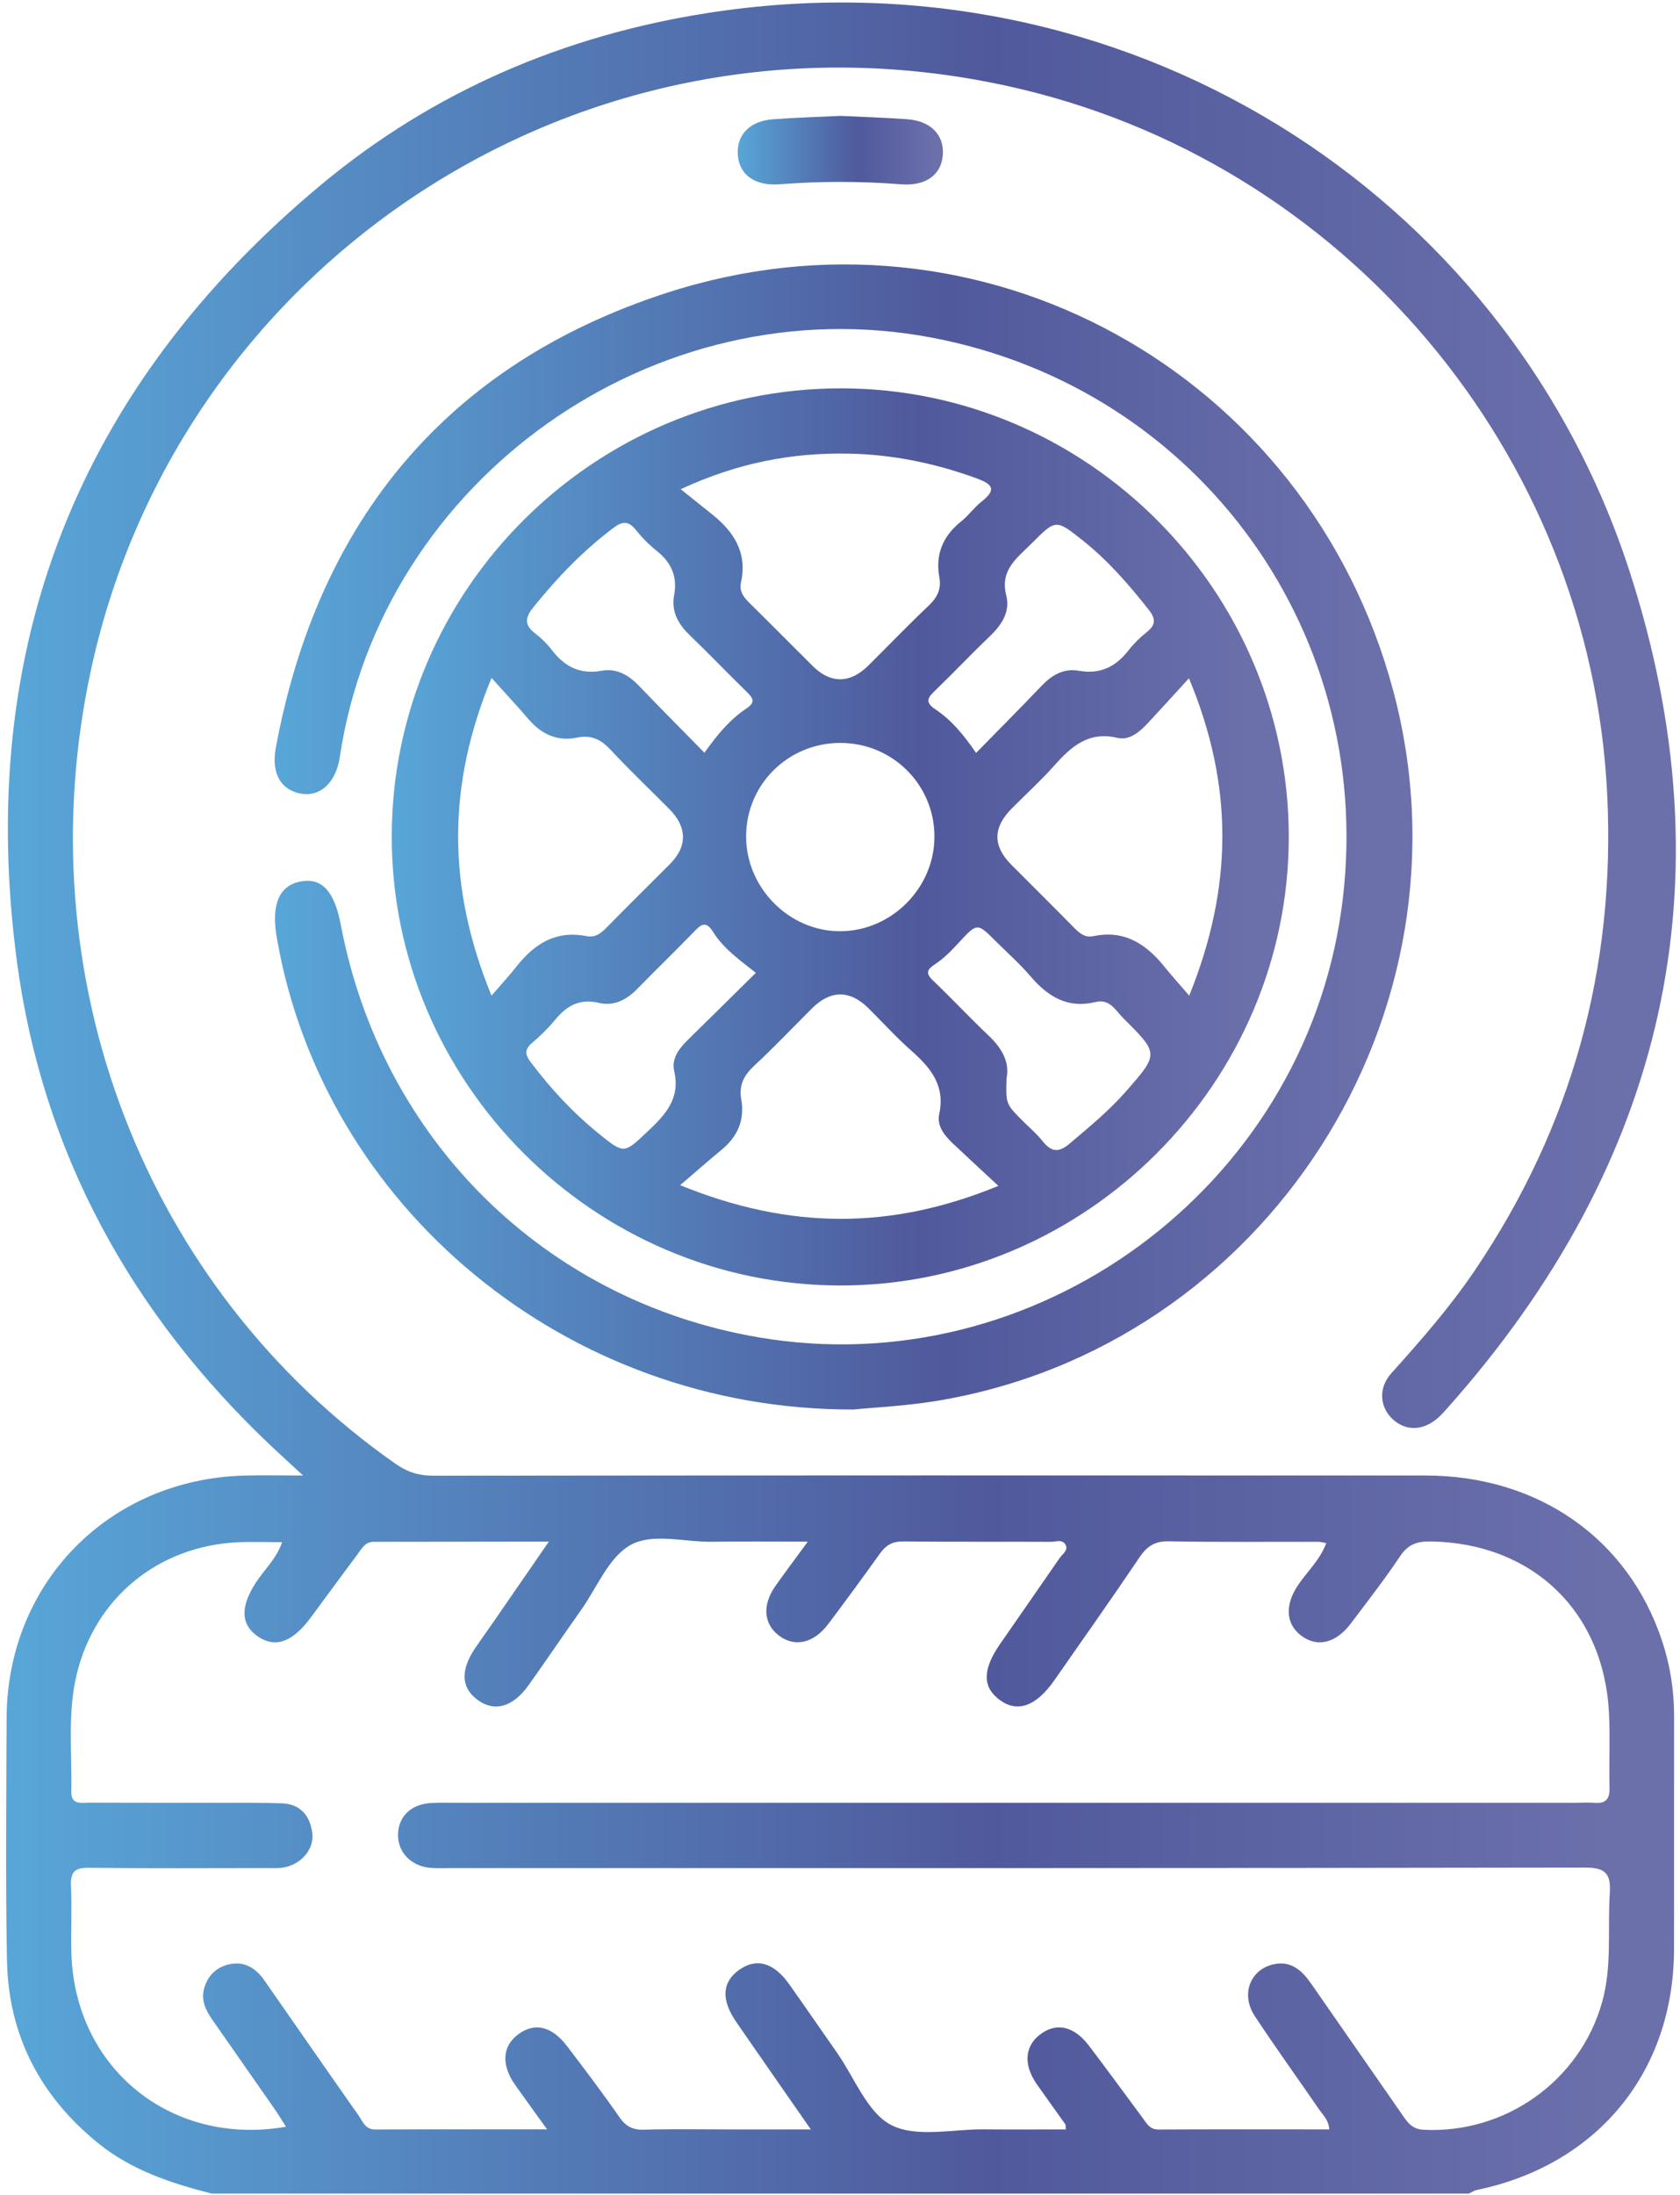
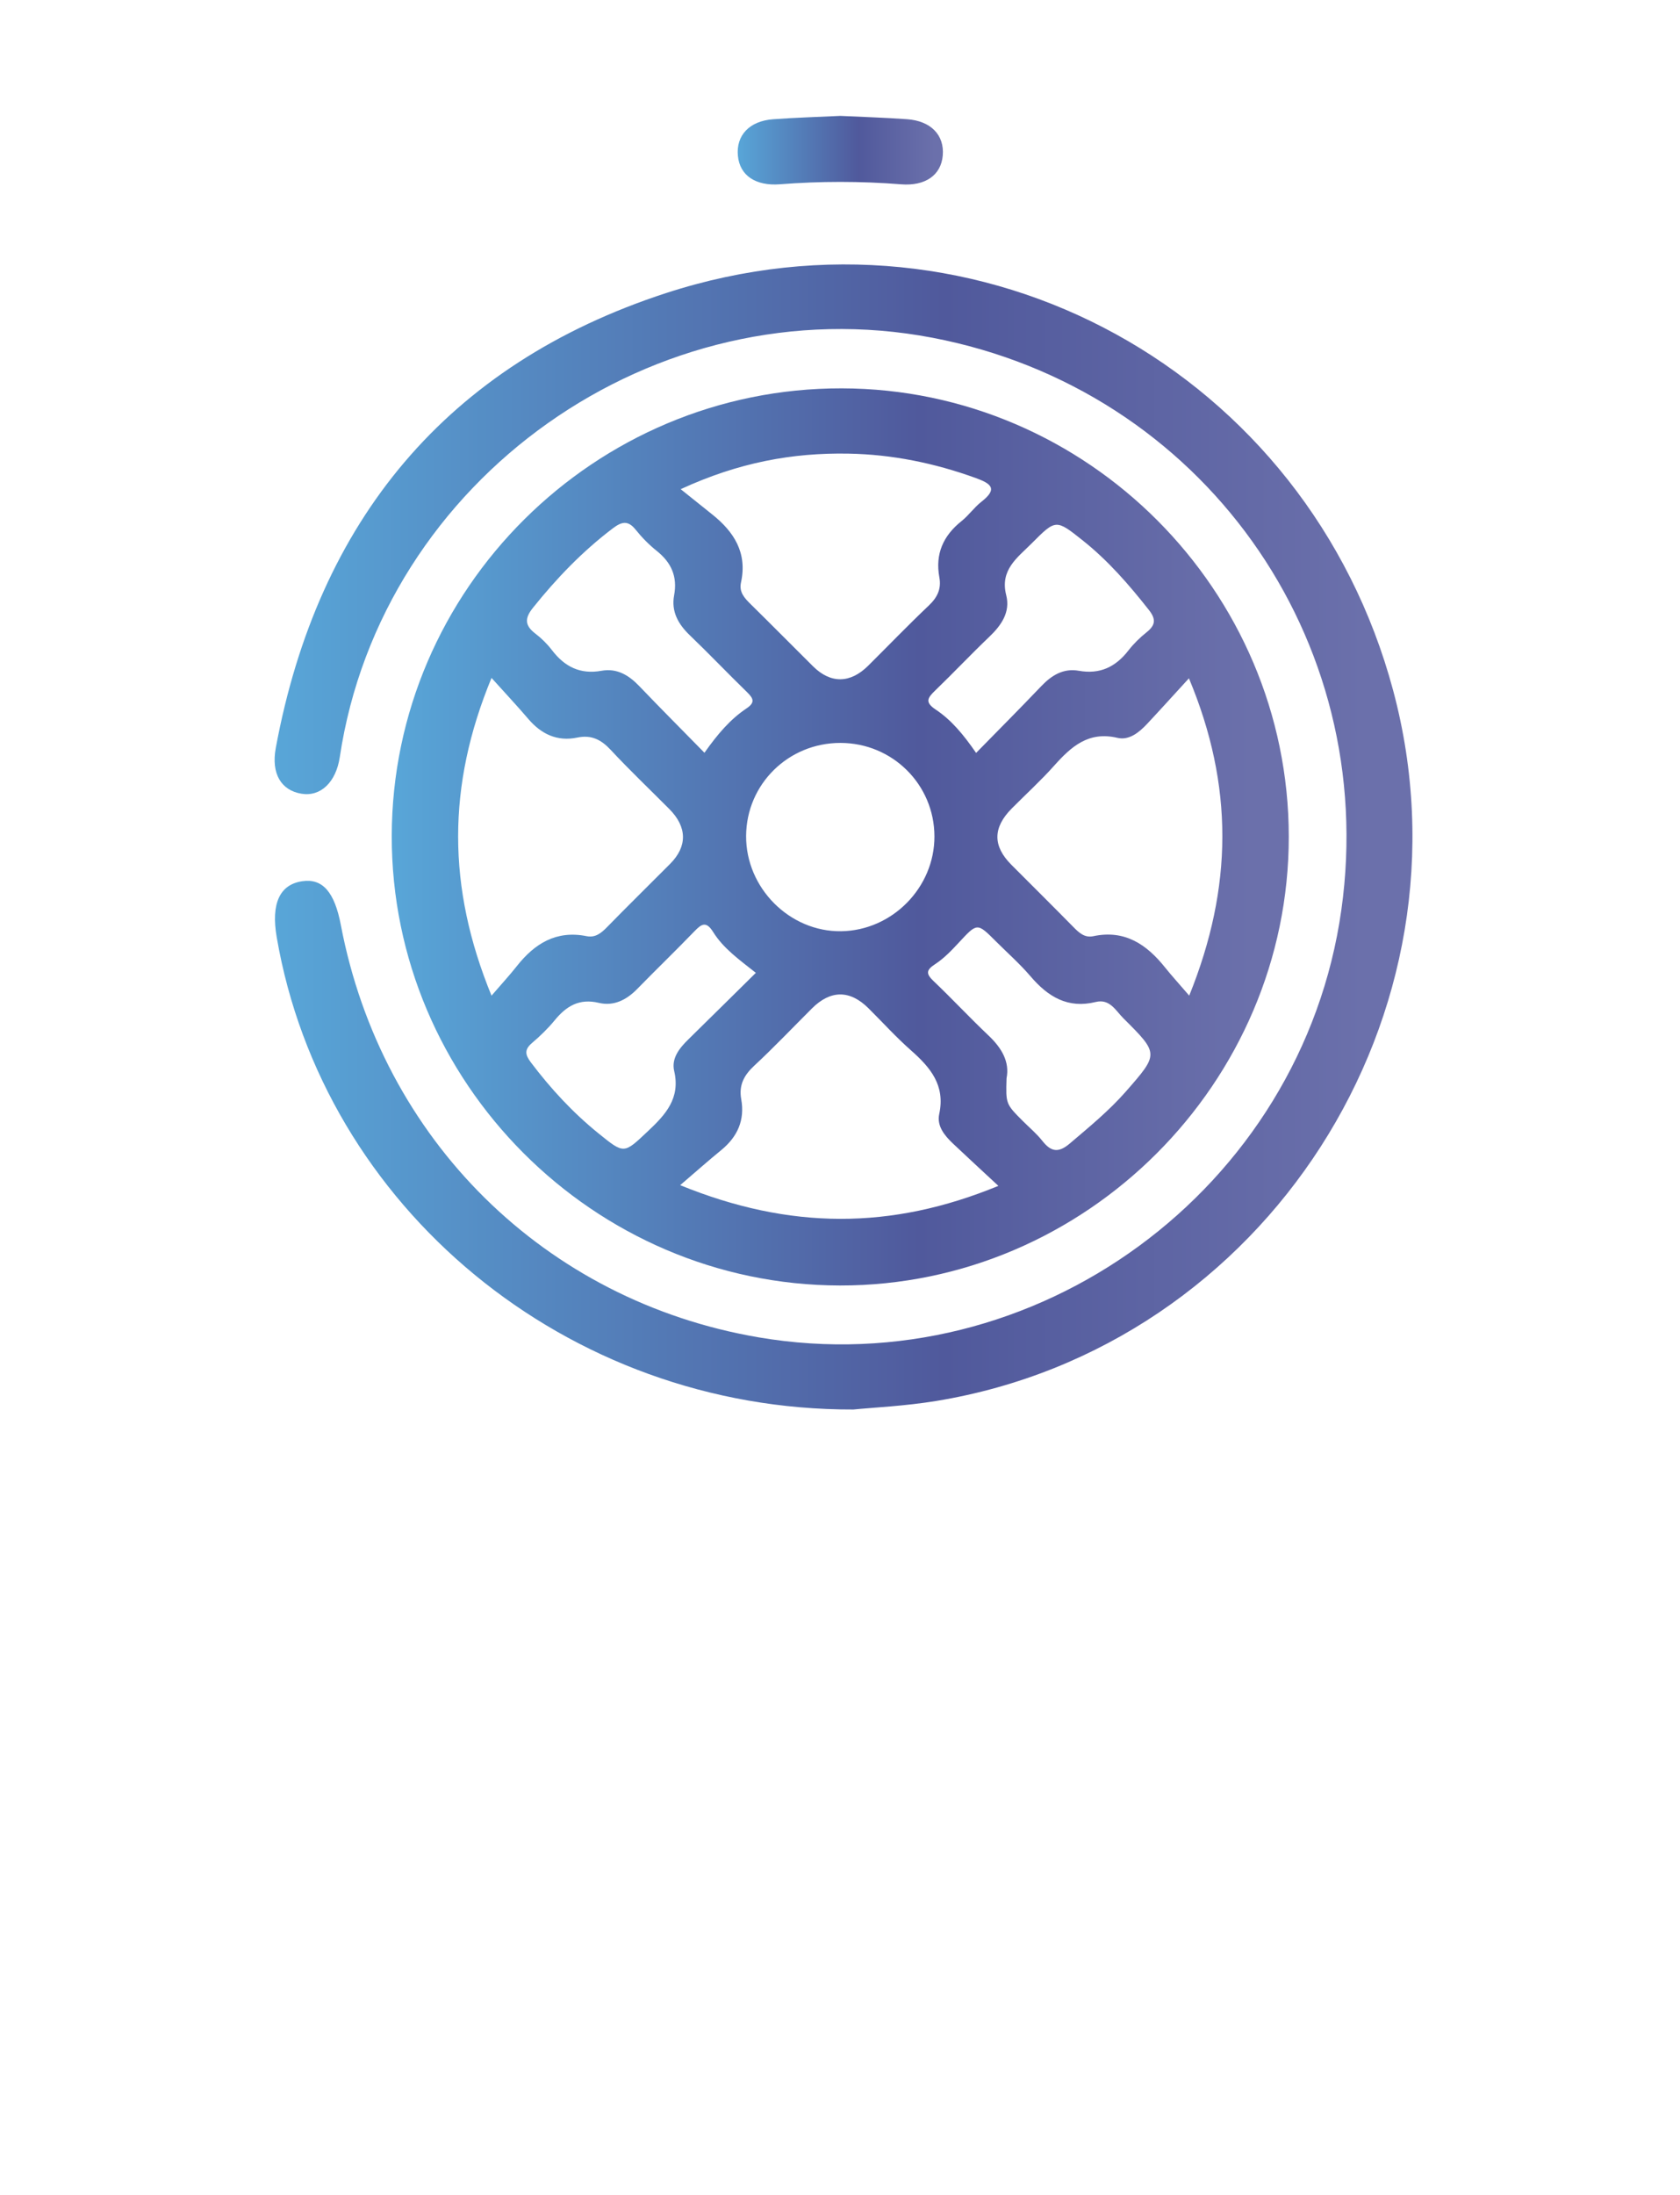
<svg xmlns="http://www.w3.org/2000/svg" width="170" height="222" viewBox="0 0 170 222" fill="none">
-   <path d="M21.417 221.875C17.291 220.824 13.296 219.512 9.911 216.761C4.025 211.979 0.842 205.818 0.703 198.256C0.553 190.109 0.64 181.957 0.667 173.808C0.712 160.111 11.011 149.617 24.747 149.251C26.535 149.203 28.324 149.244 30.669 149.244C29.387 148.062 28.467 147.227 27.563 146.376C13.325 132.969 4.299 116.621 1.716 97.276C-2.523 65.525 7.902 39.121 32.578 18.617C43.891 9.217 57.088 3.587 71.596 1.317C113.521 -5.244 152.341 19.173 164.868 57.703C175.1 89.173 168.533 117.634 146.474 142.413C146.186 142.736 145.898 143.061 145.58 143.353C144.079 144.73 142.279 144.802 140.929 143.551C139.611 142.331 139.452 140.392 140.789 138.905C143.78 135.578 146.722 132.223 149.233 128.508C159.082 113.938 163.493 97.882 162.632 80.314C160.949 45.927 136.066 16.168 101.921 8.693C58.947 -0.715 18.201 26.623 9.242 67.596C2.435 98.727 14.613 130.293 40.059 148.085C41.236 148.909 42.396 149.266 43.841 149.265C77.305 149.23 110.769 149.227 144.234 149.244C155.66 149.25 164.751 155.623 168.181 165.957C169.003 168.432 169.407 170.976 169.402 173.592C169.387 181.453 169.412 189.314 169.394 197.176C169.366 209.589 161.64 218.984 149.415 221.519C149.144 221.575 148.9 221.753 148.643 221.875C106.234 221.875 63.826 221.875 21.417 221.875ZM134.514 215.382C134.438 214.409 133.862 213.924 133.472 213.355C131.312 210.206 129.076 207.109 126.973 203.923C125.527 201.733 126.496 199.201 128.893 198.682C130.639 198.304 131.748 199.308 132.661 200.622C135.746 205.059 138.829 209.497 141.916 213.932C142.443 214.69 142.885 215.364 144.063 215.423C152.342 215.837 159.892 210.466 162.124 202.493C163.134 198.884 162.663 195.19 162.893 191.535C163.023 189.474 162.459 188.897 160.324 188.901C122.101 188.972 83.876 188.953 45.652 188.952C44.931 188.952 44.206 188.996 43.491 188.924C41.545 188.728 40.223 187.3 40.277 185.515C40.33 183.758 41.549 182.541 43.482 182.382C44.271 182.317 45.067 182.349 45.86 182.349C83.723 182.348 121.588 182.348 159.451 182.348C160.1 182.348 160.751 182.304 161.397 182.354C162.546 182.442 162.893 181.909 162.867 180.816C162.807 178.293 162.94 175.763 162.812 173.245C162.292 162.963 155.038 156.066 144.75 155.914C143.403 155.894 142.482 156.211 141.689 157.393C140.126 159.725 138.399 161.95 136.707 164.194C135.193 166.204 133.322 166.659 131.704 165.468C130.095 164.284 129.989 162.332 131.368 160.305C132.307 158.925 133.59 157.758 134.202 156.082C133.837 156.019 133.625 155.951 133.413 155.95C128.365 155.94 123.315 155.994 118.269 155.899C116.849 155.872 116.063 156.4 115.304 157.527C112.485 161.709 109.57 165.826 106.684 169.963C104.86 172.578 102.964 173.264 101.19 171.968C99.403 170.663 99.398 168.891 101.194 166.294C103.202 163.39 105.225 160.497 107.23 157.591C107.503 157.195 108.084 156.837 107.854 156.312C107.561 155.642 106.838 155.954 106.314 155.951C101.338 155.925 96.361 155.963 91.385 155.914C90.321 155.903 89.646 156.292 89.052 157.124C87.334 159.528 85.584 161.909 83.808 164.271C82.337 166.23 80.383 166.649 78.788 165.412C77.261 164.229 77.125 162.322 78.471 160.414C79.448 159.029 80.469 157.675 81.743 155.934C78.181 155.934 75.102 155.897 72.025 155.945C69.22 155.989 65.984 155.004 63.731 156.316C61.577 157.57 60.42 160.548 58.846 162.783C57.062 165.316 55.316 167.876 53.525 170.404C51.954 172.623 50.126 173.184 48.438 172.019C46.671 170.799 46.539 168.997 48.066 166.735C48.67 165.839 49.306 164.964 49.92 164.075C51.702 161.498 53.48 158.918 55.539 155.934C54.122 155.934 53.21 155.933 52.298 155.934C47.466 155.94 42.634 155.95 37.802 155.951C36.922 155.951 36.595 156.663 36.177 157.218C34.574 159.349 33.008 161.507 31.419 163.649C29.574 166.134 27.801 166.736 26.04 165.489C24.248 164.22 24.324 162.266 26.184 159.654C26.989 158.524 28.025 157.522 28.546 155.988C26.924 155.988 25.488 155.929 24.058 155.998C16.035 156.382 9.638 161.585 7.762 169.348C6.82 173.246 7.294 177.243 7.213 181.199C7.184 182.609 8.237 182.334 9.045 182.337C13.372 182.357 17.7 182.342 22.027 182.349C24.19 182.352 26.355 182.323 28.517 182.403C30.404 182.472 31.382 183.659 31.602 185.426C31.805 187.053 30.457 188.6 28.686 188.894C28.123 188.987 27.535 188.95 26.959 188.951C20.973 188.954 14.986 188.997 9.001 188.922C7.565 188.904 7.117 189.345 7.182 190.754C7.284 192.985 7.167 195.225 7.221 197.46C7.502 209.138 17.276 217.144 28.942 215.118C28.536 214.485 28.177 213.884 27.779 213.311C25.681 210.294 23.577 207.282 21.47 204.271C20.785 203.292 20.309 202.251 20.68 201.036C21.07 199.76 21.967 198.936 23.26 198.673C24.784 198.363 25.906 199.102 26.749 200.309C29.924 204.858 33.078 209.423 36.272 213.959C36.695 214.559 36.935 215.4 37.977 215.395C43.64 215.366 49.302 215.381 55.36 215.381C54.127 213.668 53.123 212.295 52.142 210.907C50.701 208.867 50.817 206.97 52.436 205.77C54.11 204.53 55.838 204.929 57.414 207.003C59.202 209.355 60.987 211.713 62.671 214.139C63.321 215.075 64.007 215.447 65.15 215.413C67.961 215.329 70.775 215.386 73.588 215.386C76.279 215.386 78.97 215.386 82.049 215.386C79.357 211.514 76.929 208.043 74.524 204.556C72.948 202.273 73.053 200.495 74.792 199.252C76.54 198.003 78.302 198.498 79.877 200.724C81.501 203.018 83.088 205.336 84.704 207.637C86.481 210.172 87.759 213.699 90.2 214.951C92.728 216.247 96.389 215.351 99.555 215.38C102.315 215.406 105.074 215.385 107.857 215.385C107.82 215.002 107.839 214.919 107.806 214.872C106.848 213.522 105.873 212.182 104.923 210.826C103.567 208.889 103.673 207.027 105.187 205.833C106.838 204.531 108.649 204.893 110.184 206.91C112.017 209.318 113.796 211.768 115.603 214.195C116.02 214.755 116.31 215.402 117.23 215.397C122.973 215.366 128.715 215.382 134.514 215.382Z" fill="url(#paint0_linear_7525_11699)" />
  <path d="M85.172 39.281C110.031 39.325 130.394 59.728 130.412 84.611C130.43 109.514 109.879 130.063 84.995 130.024C60.064 129.985 39.596 109.459 39.641 84.543C39.687 59.6 60.172 39.236 85.172 39.281ZM68.879 49.479C70.147 50.495 71.091 51.258 72.042 52.012C74.274 53.782 75.641 55.915 74.981 58.917C74.763 59.906 75.356 60.518 75.994 61.144C78.101 63.215 80.177 65.319 82.275 67.4C84.052 69.163 86.035 69.14 87.848 67.34C89.894 65.309 91.895 63.231 93.987 61.248C94.853 60.427 95.271 59.567 95.054 58.393C94.618 56.032 95.445 54.184 97.303 52.704C98.032 52.124 98.581 51.317 99.314 50.747C101.009 49.43 100.274 48.908 98.721 48.346C94.555 46.837 90.265 45.963 85.852 45.883C80.193 45.781 74.727 46.779 68.879 49.479ZM120.338 100.706C124.772 89.744 124.853 79.467 120.309 68.609C118.711 70.353 117.411 71.794 116.084 73.212C115.272 74.08 114.254 74.912 113.076 74.633C110.137 73.937 108.387 75.525 106.654 77.466C105.311 78.97 103.812 80.334 102.389 81.766C100.458 83.709 100.441 85.564 102.338 87.468C104.425 89.562 106.528 91.641 108.6 93.75C109.176 94.336 109.743 94.882 110.639 94.692C113.815 94.02 116.025 95.521 117.891 97.855C118.566 98.697 119.295 99.494 120.338 100.706ZM49.737 100.709C50.799 99.477 51.581 98.632 52.291 97.731C54.103 95.431 56.297 94.078 59.356 94.69C60.234 94.866 60.823 94.394 61.41 93.794C63.522 91.633 65.68 89.517 67.812 87.376C69.569 85.612 69.539 83.653 67.734 81.838C65.755 79.848 63.719 77.913 61.808 75.861C60.838 74.82 59.854 74.304 58.411 74.605C56.386 75.027 54.769 74.258 53.449 72.707C52.337 71.402 51.161 70.152 49.738 68.57C45.23 79.463 45.234 89.739 49.737 100.709ZM101.026 119.948C99.288 118.332 97.86 117.02 96.45 115.687C95.589 114.873 94.777 113.904 95.041 112.68C95.669 109.777 94.148 107.975 92.183 106.242C90.671 104.909 89.311 103.405 87.879 101.982C86.001 100.117 84.043 100.124 82.16 102.001C80.22 103.936 78.332 105.926 76.326 107.79C75.286 108.756 74.749 109.759 75.005 111.185C75.384 113.298 74.629 114.983 72.983 116.33C71.681 117.393 70.425 118.51 68.827 119.878C79.915 124.397 90.172 124.418 101.026 119.948ZM94.556 84.589C94.539 79.352 90.308 75.15 85.046 75.145C79.772 75.139 75.53 79.317 75.499 84.55C75.468 89.816 79.904 94.264 85.115 94.192C90.29 94.121 94.573 89.764 94.556 84.589ZM71.284 76.14C72.636 74.226 73.905 72.748 75.535 71.658C76.423 71.065 76.256 70.657 75.609 70.026C73.649 68.117 71.76 66.137 69.788 64.242C68.619 63.118 67.91 61.843 68.214 60.214C68.568 58.311 67.929 56.896 66.448 55.716C65.665 55.092 64.947 54.357 64.32 53.575C63.549 52.614 62.919 52.755 62.017 53.436C58.95 55.756 56.323 58.49 53.926 61.482C53.079 62.539 53.097 63.27 54.173 64.087C54.798 64.562 55.377 65.137 55.853 65.761C57.135 67.441 58.716 68.236 60.865 67.848C62.425 67.566 63.625 68.289 64.683 69.394C66.821 71.627 69.003 73.815 71.284 76.14ZM98.772 76.156C101.049 73.832 103.23 71.646 105.36 69.41C106.417 68.301 107.605 67.57 109.168 67.848C111.306 68.228 112.897 67.459 114.189 65.788C114.713 65.11 115.347 64.494 116.017 63.958C116.912 63.241 117.011 62.655 116.253 61.692C114.243 59.138 112.125 56.704 109.575 54.674C106.846 52.502 106.843 52.508 104.397 54.962C102.948 56.416 101.166 57.634 101.82 60.205C102.25 61.897 101.348 63.225 100.13 64.389C98.258 66.178 96.478 68.063 94.614 69.862C93.863 70.587 93.562 71.028 94.685 71.773C96.246 72.81 97.465 74.26 98.772 76.156ZM76.485 98.401C74.819 97.082 73.204 95.94 72.167 94.276C71.449 93.123 70.978 93.465 70.256 94.213C68.354 96.181 66.385 98.082 64.472 100.039C63.39 101.146 62.102 101.797 60.593 101.437C58.615 100.965 57.304 101.765 56.124 103.207C55.443 104.039 54.654 104.797 53.834 105.497C53.054 106.165 53.127 106.675 53.722 107.462C55.728 110.12 57.965 112.538 60.556 114.635C63.183 116.76 63.115 116.72 65.571 114.411C67.357 112.731 68.865 111.089 68.221 108.332C67.919 107.04 68.757 106.012 69.663 105.124C71.924 102.907 74.172 100.681 76.485 98.401ZM101.853 109.069C101.774 111.659 101.773 111.659 103.504 113.393C104.165 114.056 104.896 114.664 105.472 115.394C106.345 116.5 107.091 116.651 108.248 115.667C110.224 113.986 112.226 112.35 113.941 110.39C117.264 106.593 117.284 106.586 113.678 103C112.9 102.226 112.303 100.998 110.874 101.35C108.045 102.046 106.041 100.816 104.279 98.752C103.207 97.496 101.955 96.394 100.784 95.223C98.871 93.31 98.891 93.329 97.008 95.36C96.278 96.148 95.509 96.948 94.618 97.527C93.662 98.148 93.728 98.531 94.487 99.254C96.363 101.041 98.131 102.943 100.014 104.724C101.36 105.995 102.188 107.398 101.853 109.069Z" fill="url(#paint1_linear_7525_11699)" />
  <path d="M86.351 142.569C57.274 142.65 32.676 122.061 27.999 94.788C27.416 91.386 28.302 89.46 30.603 89.131C32.642 88.839 33.853 90.222 34.49 93.565C38.626 115.288 55.134 131.577 76.75 135.268C104.769 140.052 131.767 120.26 135.733 92.027C139.593 64.549 121.577 39.357 94.351 34.162C66.317 28.812 38.605 48.413 34.383 76.579C34.002 79.12 32.446 80.606 30.503 80.284C28.467 79.947 27.42 78.281 27.907 75.649C32.16 52.679 45.239 36.857 67.395 29.645C99.27 19.271 132.361 37.689 140.975 69.843C149.731 102.529 128.089 136.22 94.767 141.7C91.576 142.224 88.323 142.372 86.351 142.569Z" fill="url(#paint2_linear_7525_11699)" />
  <path d="M85.035 11.722C87.339 11.833 89.566 11.9 91.786 12.058C94.197 12.229 95.57 13.663 95.4 15.715C95.233 17.731 93.617 18.835 91.189 18.643C87.102 18.319 83.009 18.32 78.921 18.639C76.477 18.83 74.859 17.764 74.668 15.763C74.469 13.7 75.826 12.239 78.228 12.062C80.519 11.894 82.818 11.829 85.035 11.722Z" fill="url(#paint3_linear_7525_11699)" />
  <defs>
    <linearGradient id="paint0_linear_7525_11699" x1="0.619" y1="111.065" x2="169.58" y2="111.065" gradientUnits="userSpaceOnUse">
      <stop stop-color="#58A6D8" />
      <stop offset="0.349" stop-color="#5378B4" />
      <stop offset="0.588" stop-color="#50599C" />
      <stop offset="0.958" stop-color="#6B70AB" />
    </linearGradient>
    <linearGradient id="paint1_linear_7525_11699" x1="39.641" y1="84.652" x2="130.411" y2="84.652" gradientUnits="userSpaceOnUse">
      <stop stop-color="#58A6D8" />
      <stop offset="0.349" stop-color="#5378B4" />
      <stop offset="0.588" stop-color="#50599C" />
      <stop offset="0.958" stop-color="#6B70AB" />
    </linearGradient>
    <linearGradient id="paint2_linear_7525_11699" x1="27.79" y1="84.658" x2="142.927" y2="84.658" gradientUnits="userSpaceOnUse">
      <stop stop-color="#58A6D8" />
      <stop offset="0.349" stop-color="#5378B4" />
      <stop offset="0.588" stop-color="#50599C" />
      <stop offset="0.958" stop-color="#6B70AB" />
    </linearGradient>
    <linearGradient id="paint3_linear_7525_11699" x1="74.647" y1="15.193" x2="95.415" y2="15.193" gradientUnits="userSpaceOnUse">
      <stop stop-color="#58A6D8" />
      <stop offset="0.349" stop-color="#5378B4" />
      <stop offset="0.588" stop-color="#50599C" />
      <stop offset="0.958" stop-color="#6B70AB" />
    </linearGradient>
  </defs>
</svg>